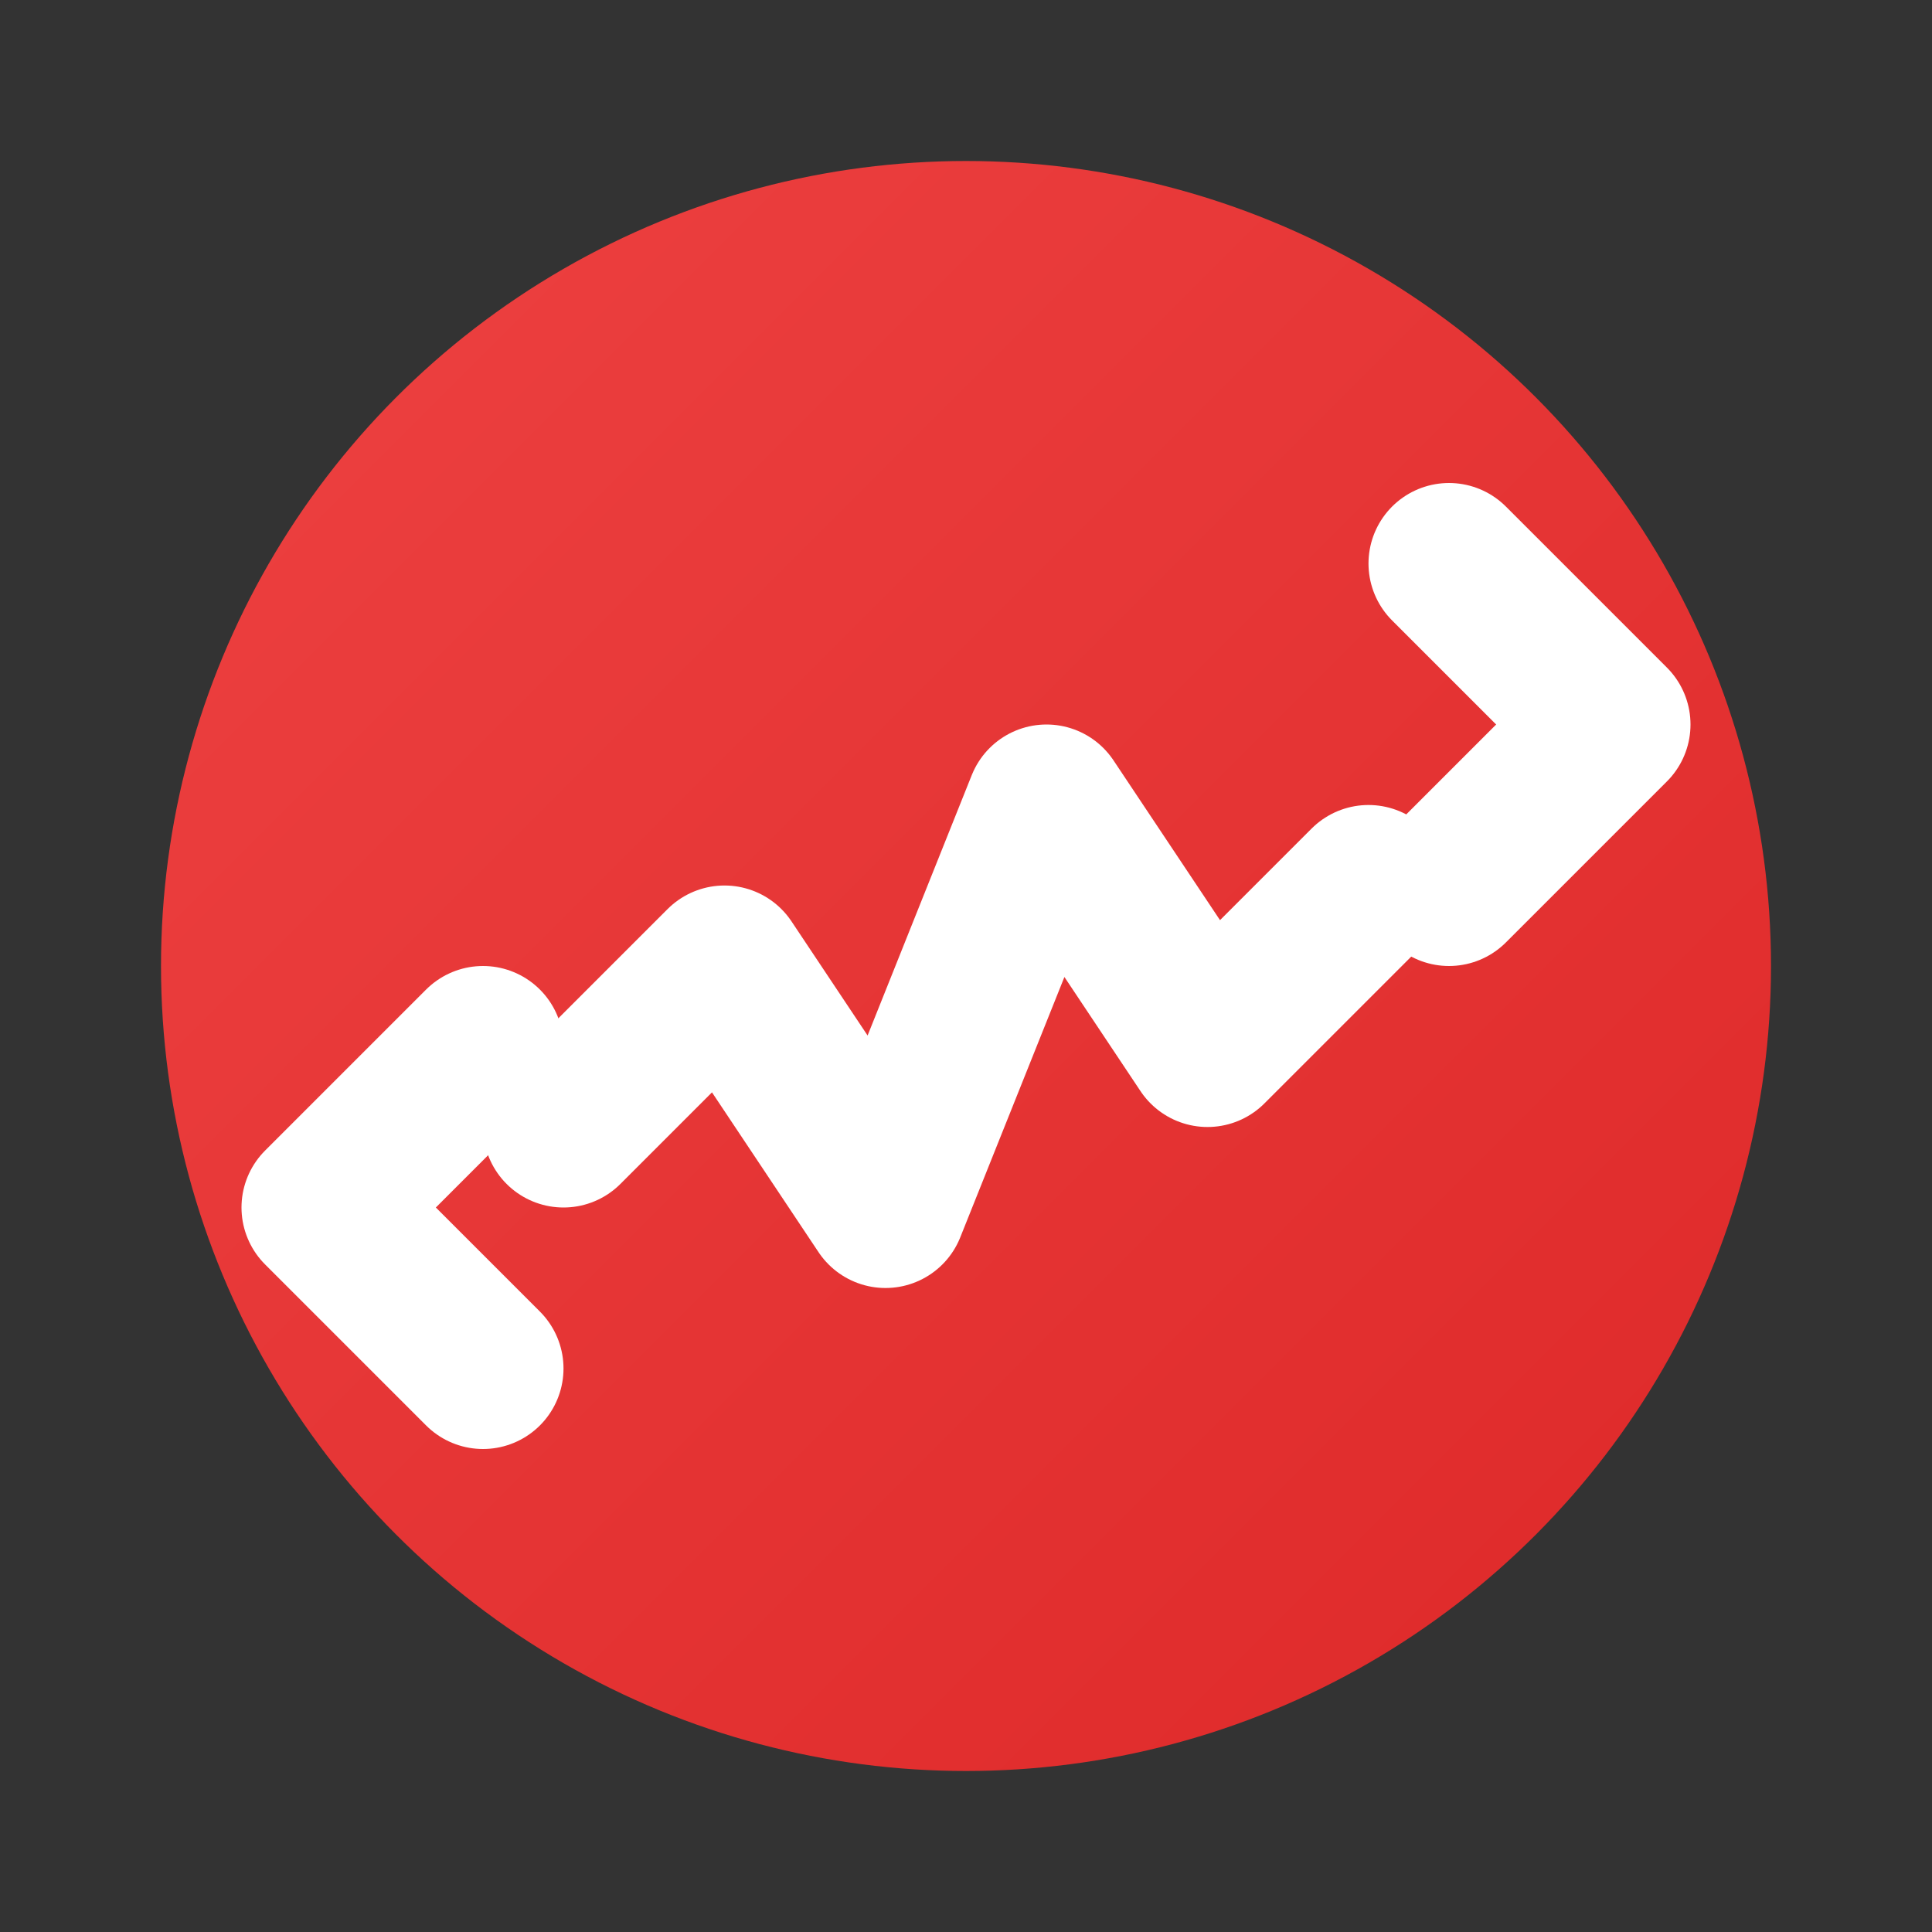
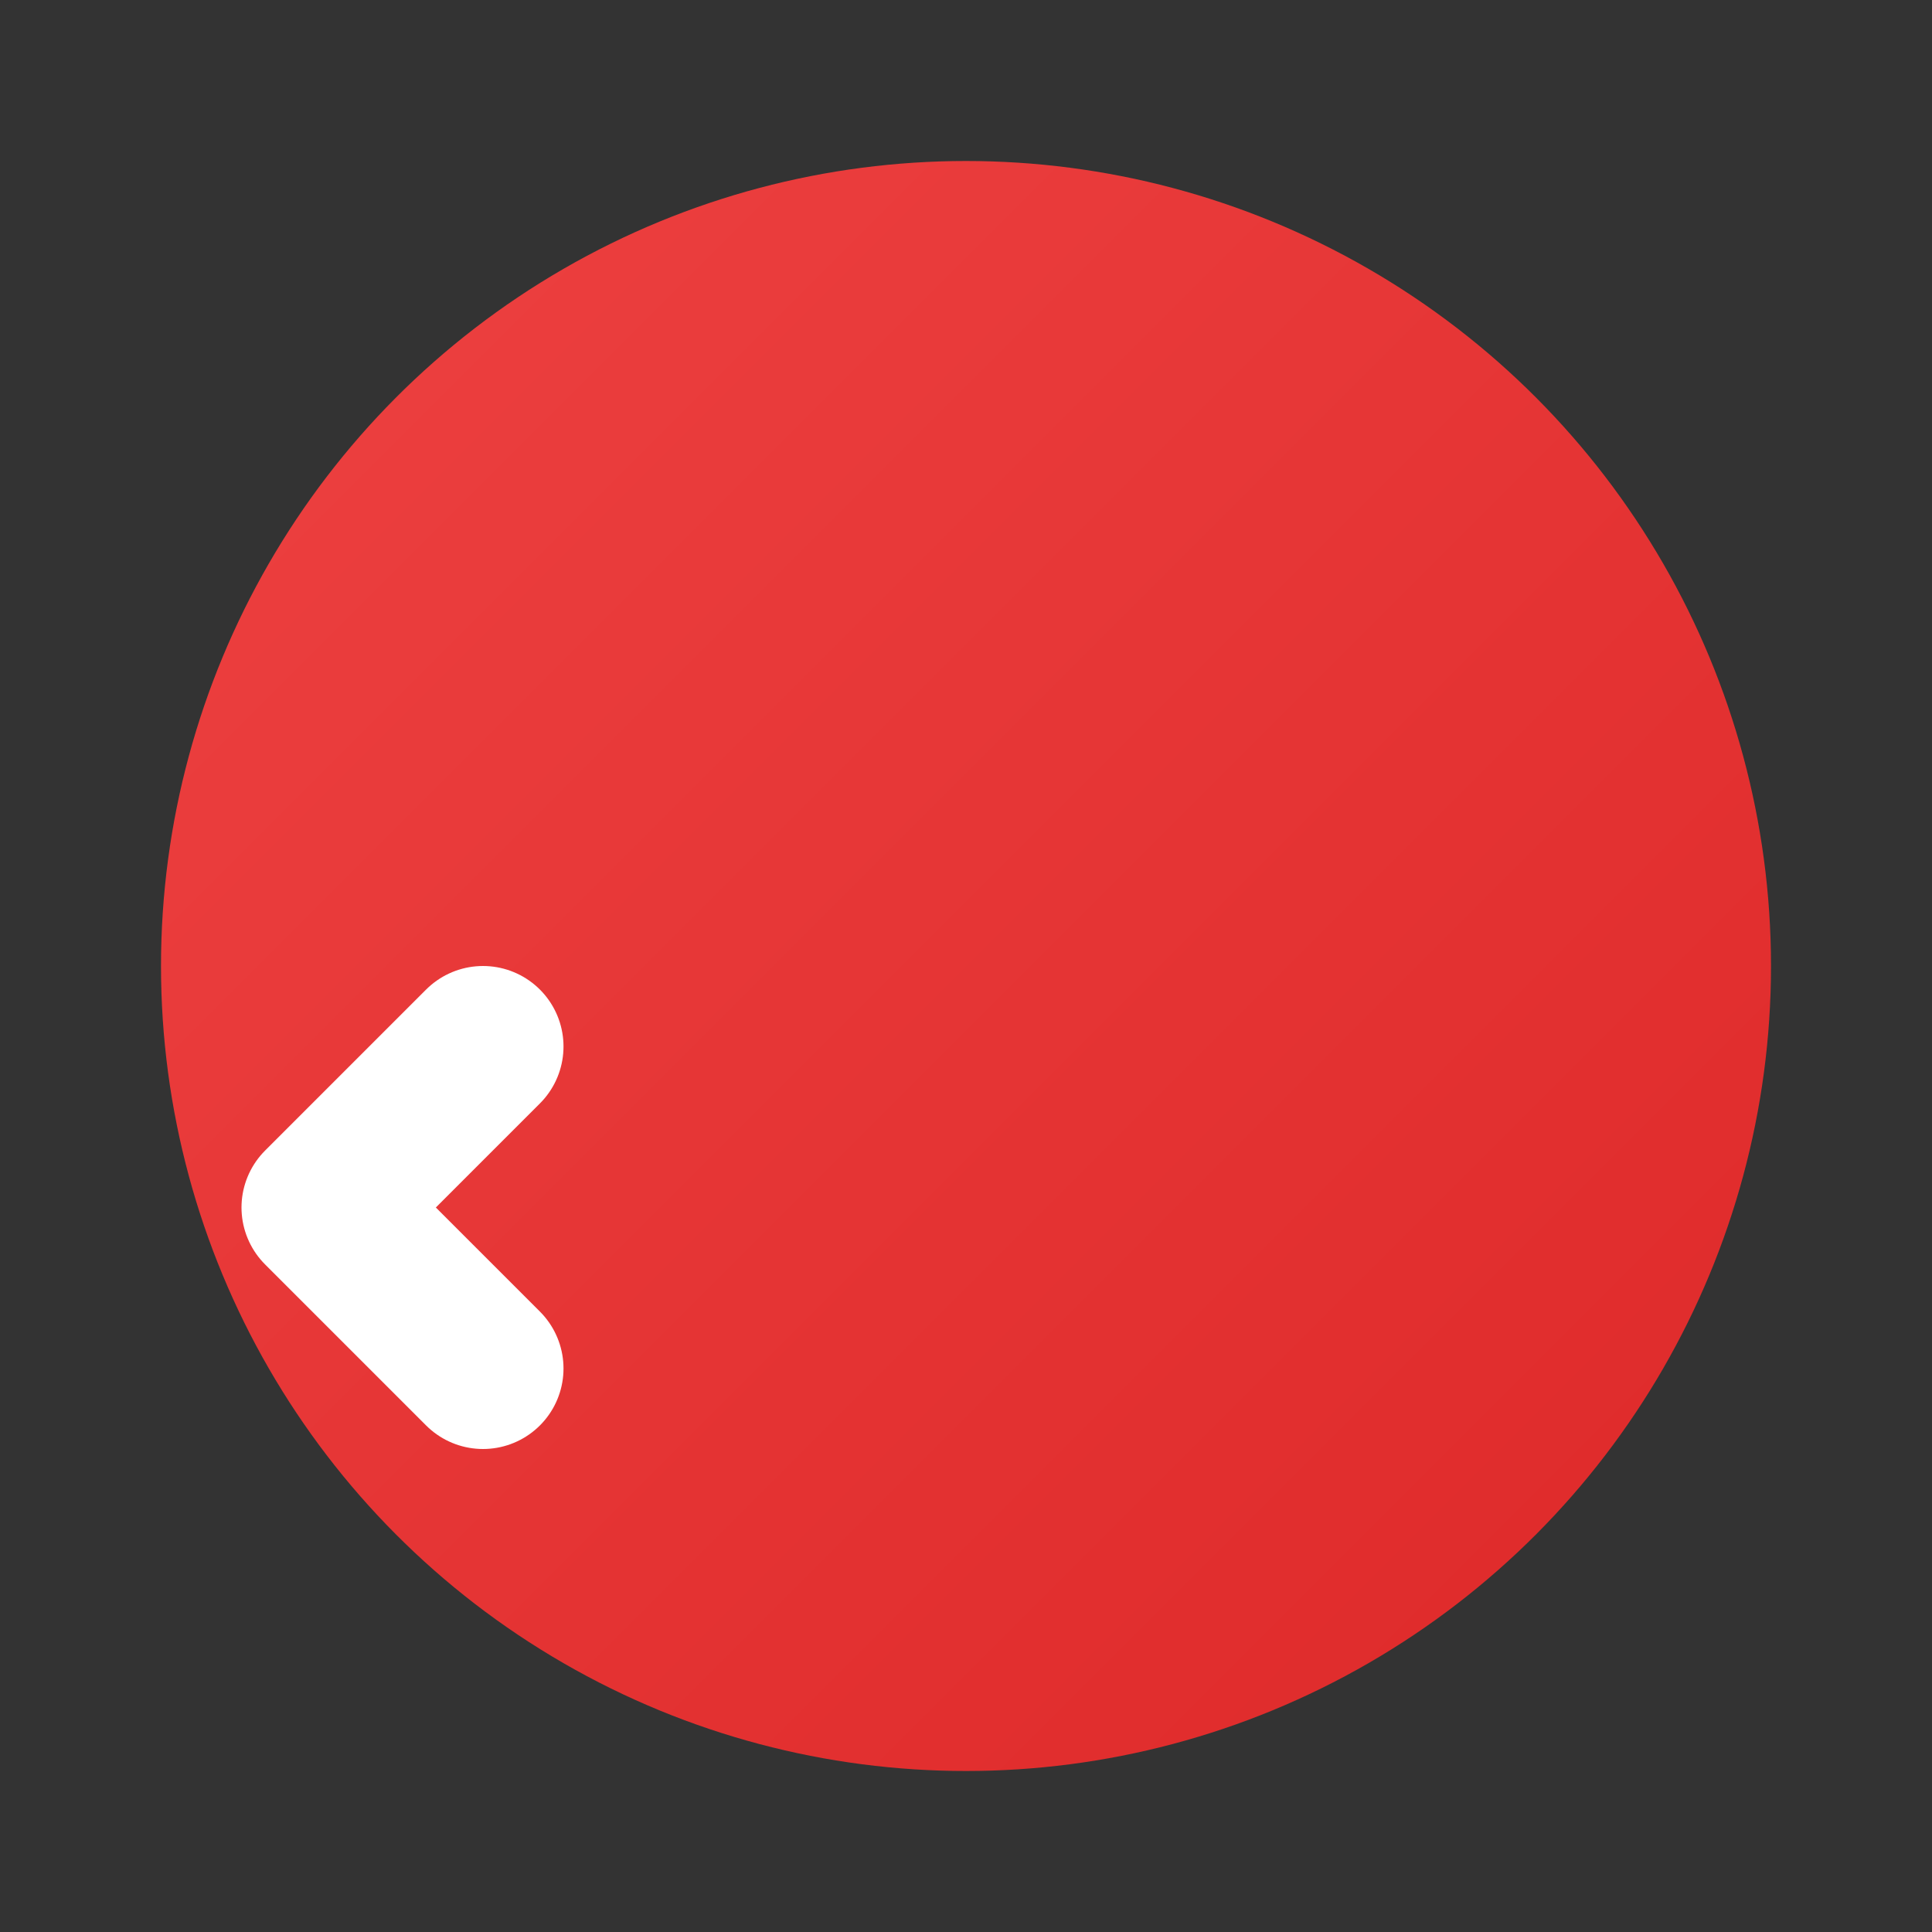
<svg xmlns="http://www.w3.org/2000/svg" width="24" height="24" viewBox="0 0 24 24" fill="none">
  <rect x="0" y="0" width="24" height="24" fill="#333333" stroke="none" />
  <circle cx="12" cy="12" r="10" fill="url(#gradient)" />
-   <path d="M7 14L9 12L11 15L13 10L15 13L17 11" stroke="white" stroke-width="2" stroke-linecap="round" stroke-linejoin="round" />
-   <path d="M18 7L20 9L18 11" stroke="white" stroke-width="2" stroke-linecap="round" stroke-linejoin="round" />
  <path d="M6 13L4 15L6 17" stroke="white" stroke-width="2" stroke-linecap="round" stroke-linejoin="round" />
  <defs>
    <linearGradient id="gradient" x1="0" y1="0" x2="24" y2="24" gradientUnits="userSpaceOnUse">
      <stop offset="0%" stop-color="#EF4444" />
      <stop offset="100%" stop-color="#DC2626" />
    </linearGradient>
  </defs>
</svg>